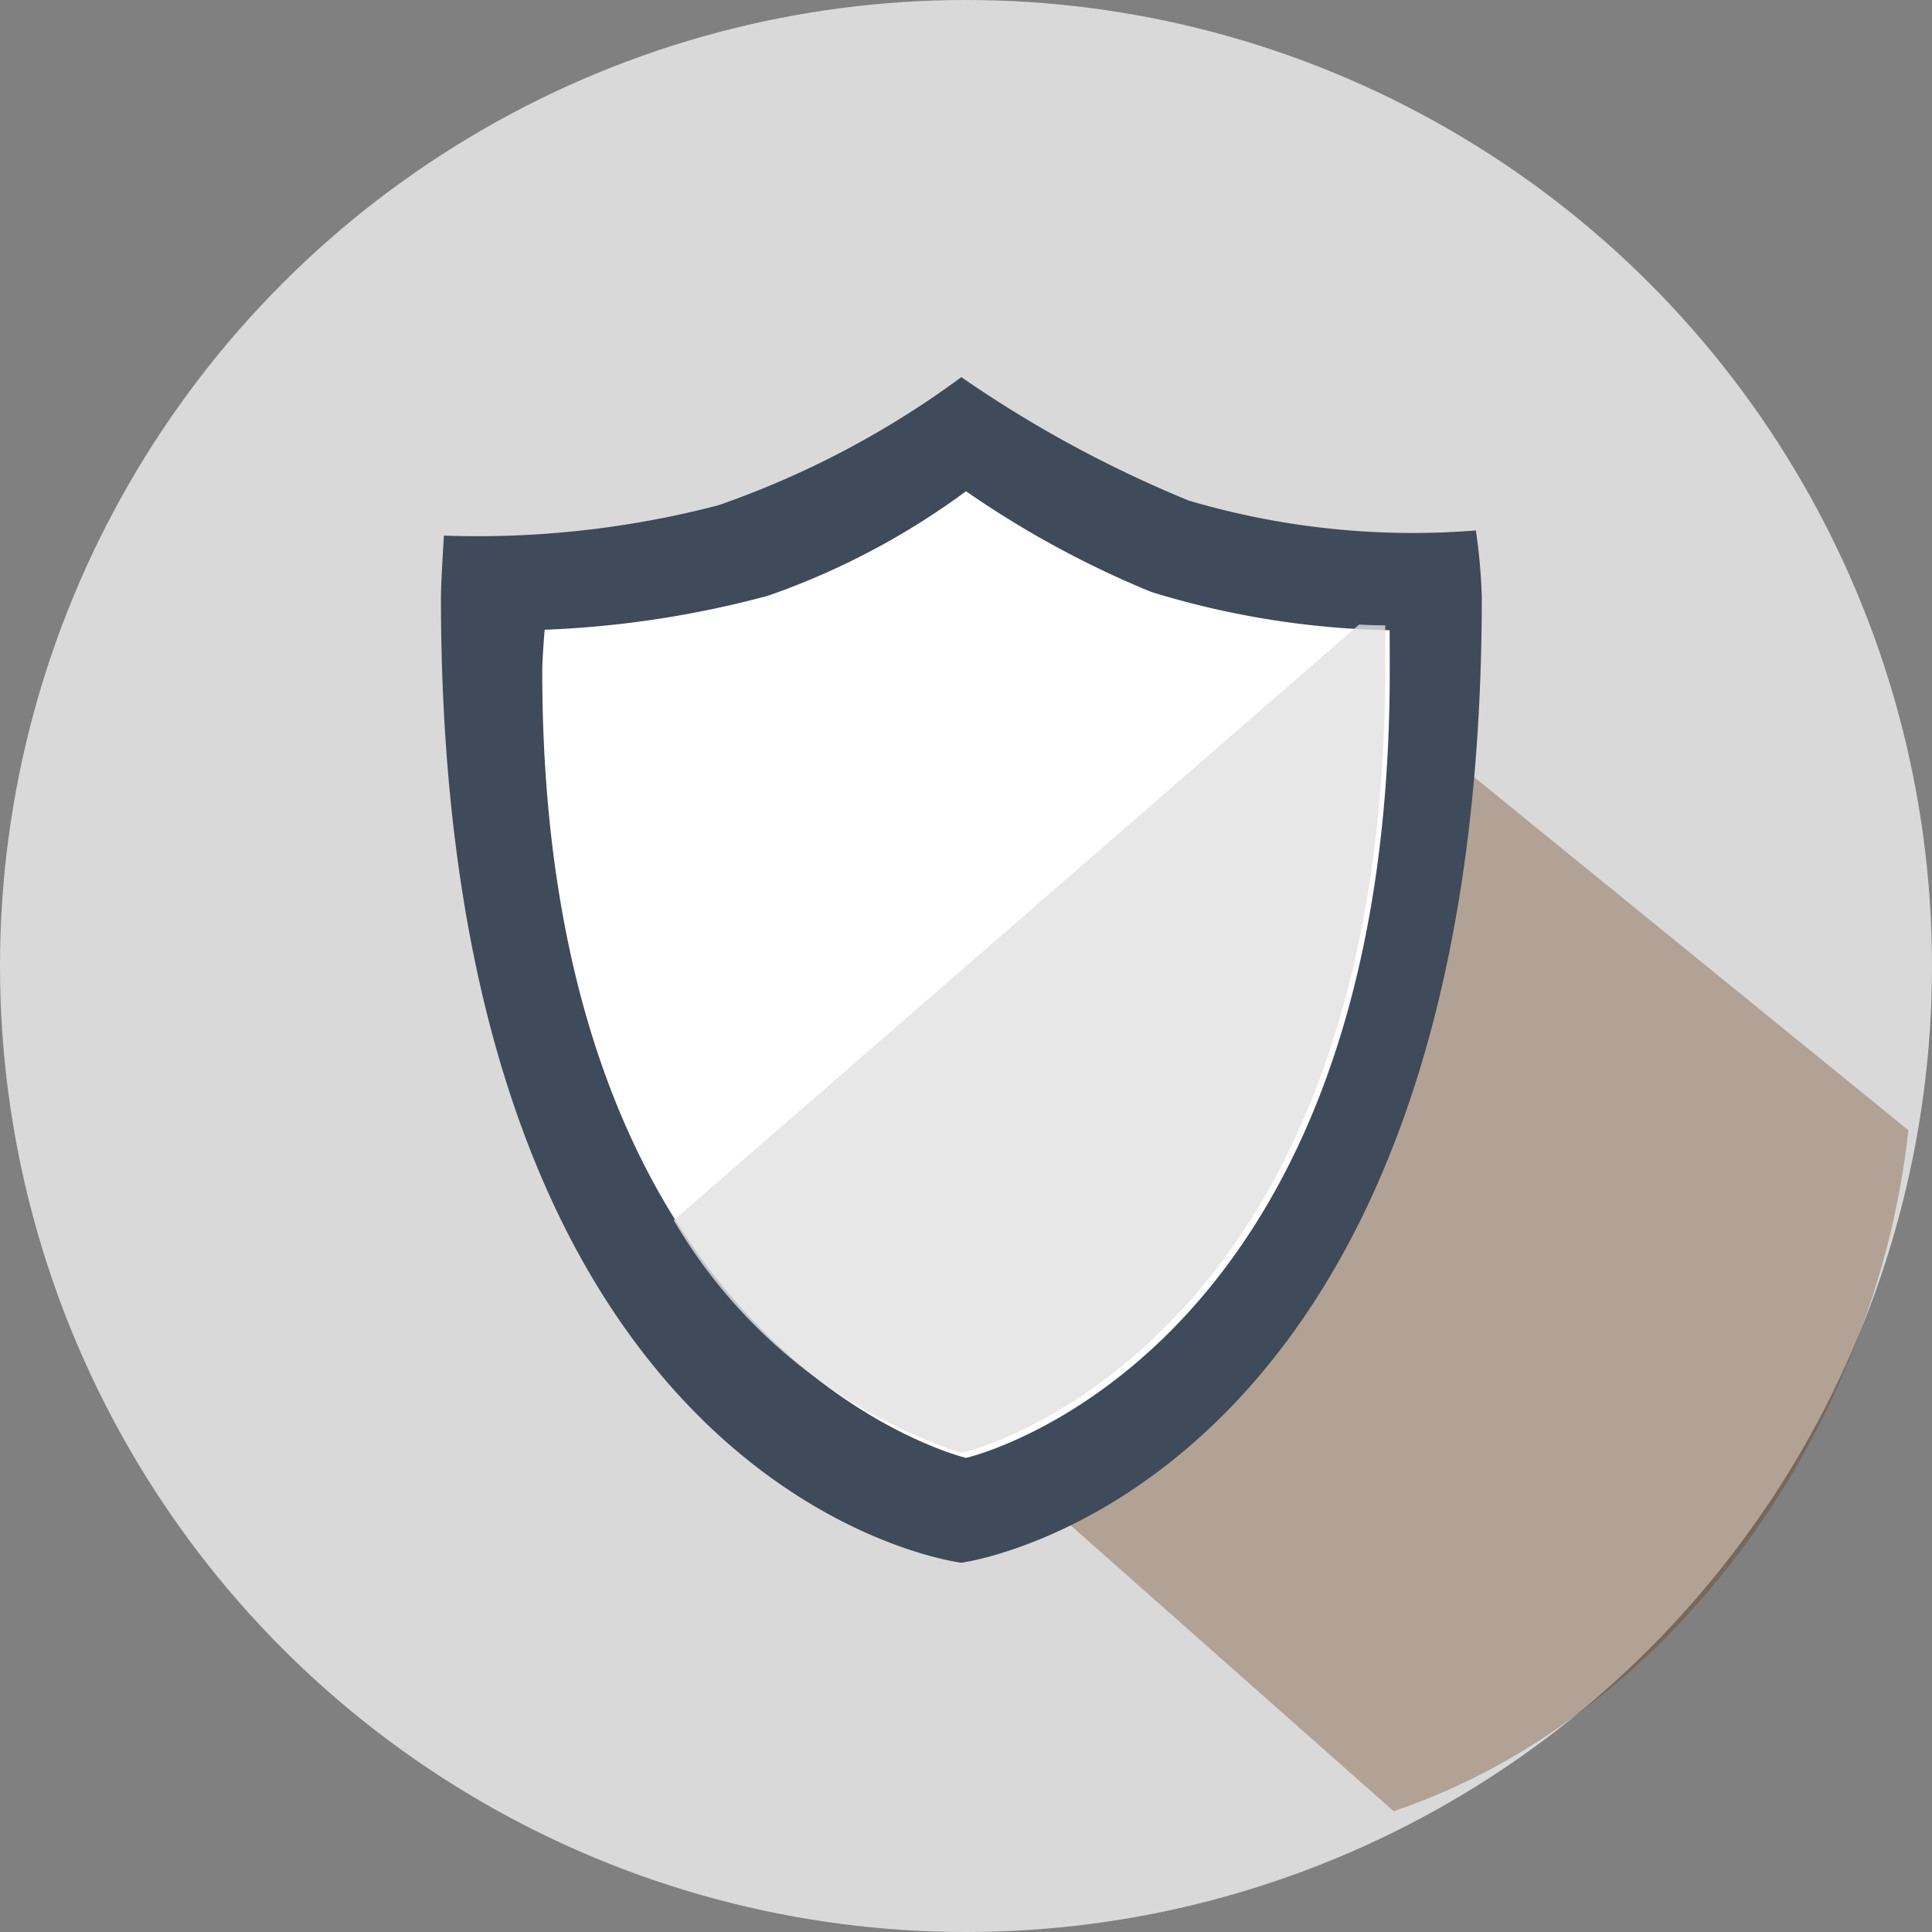
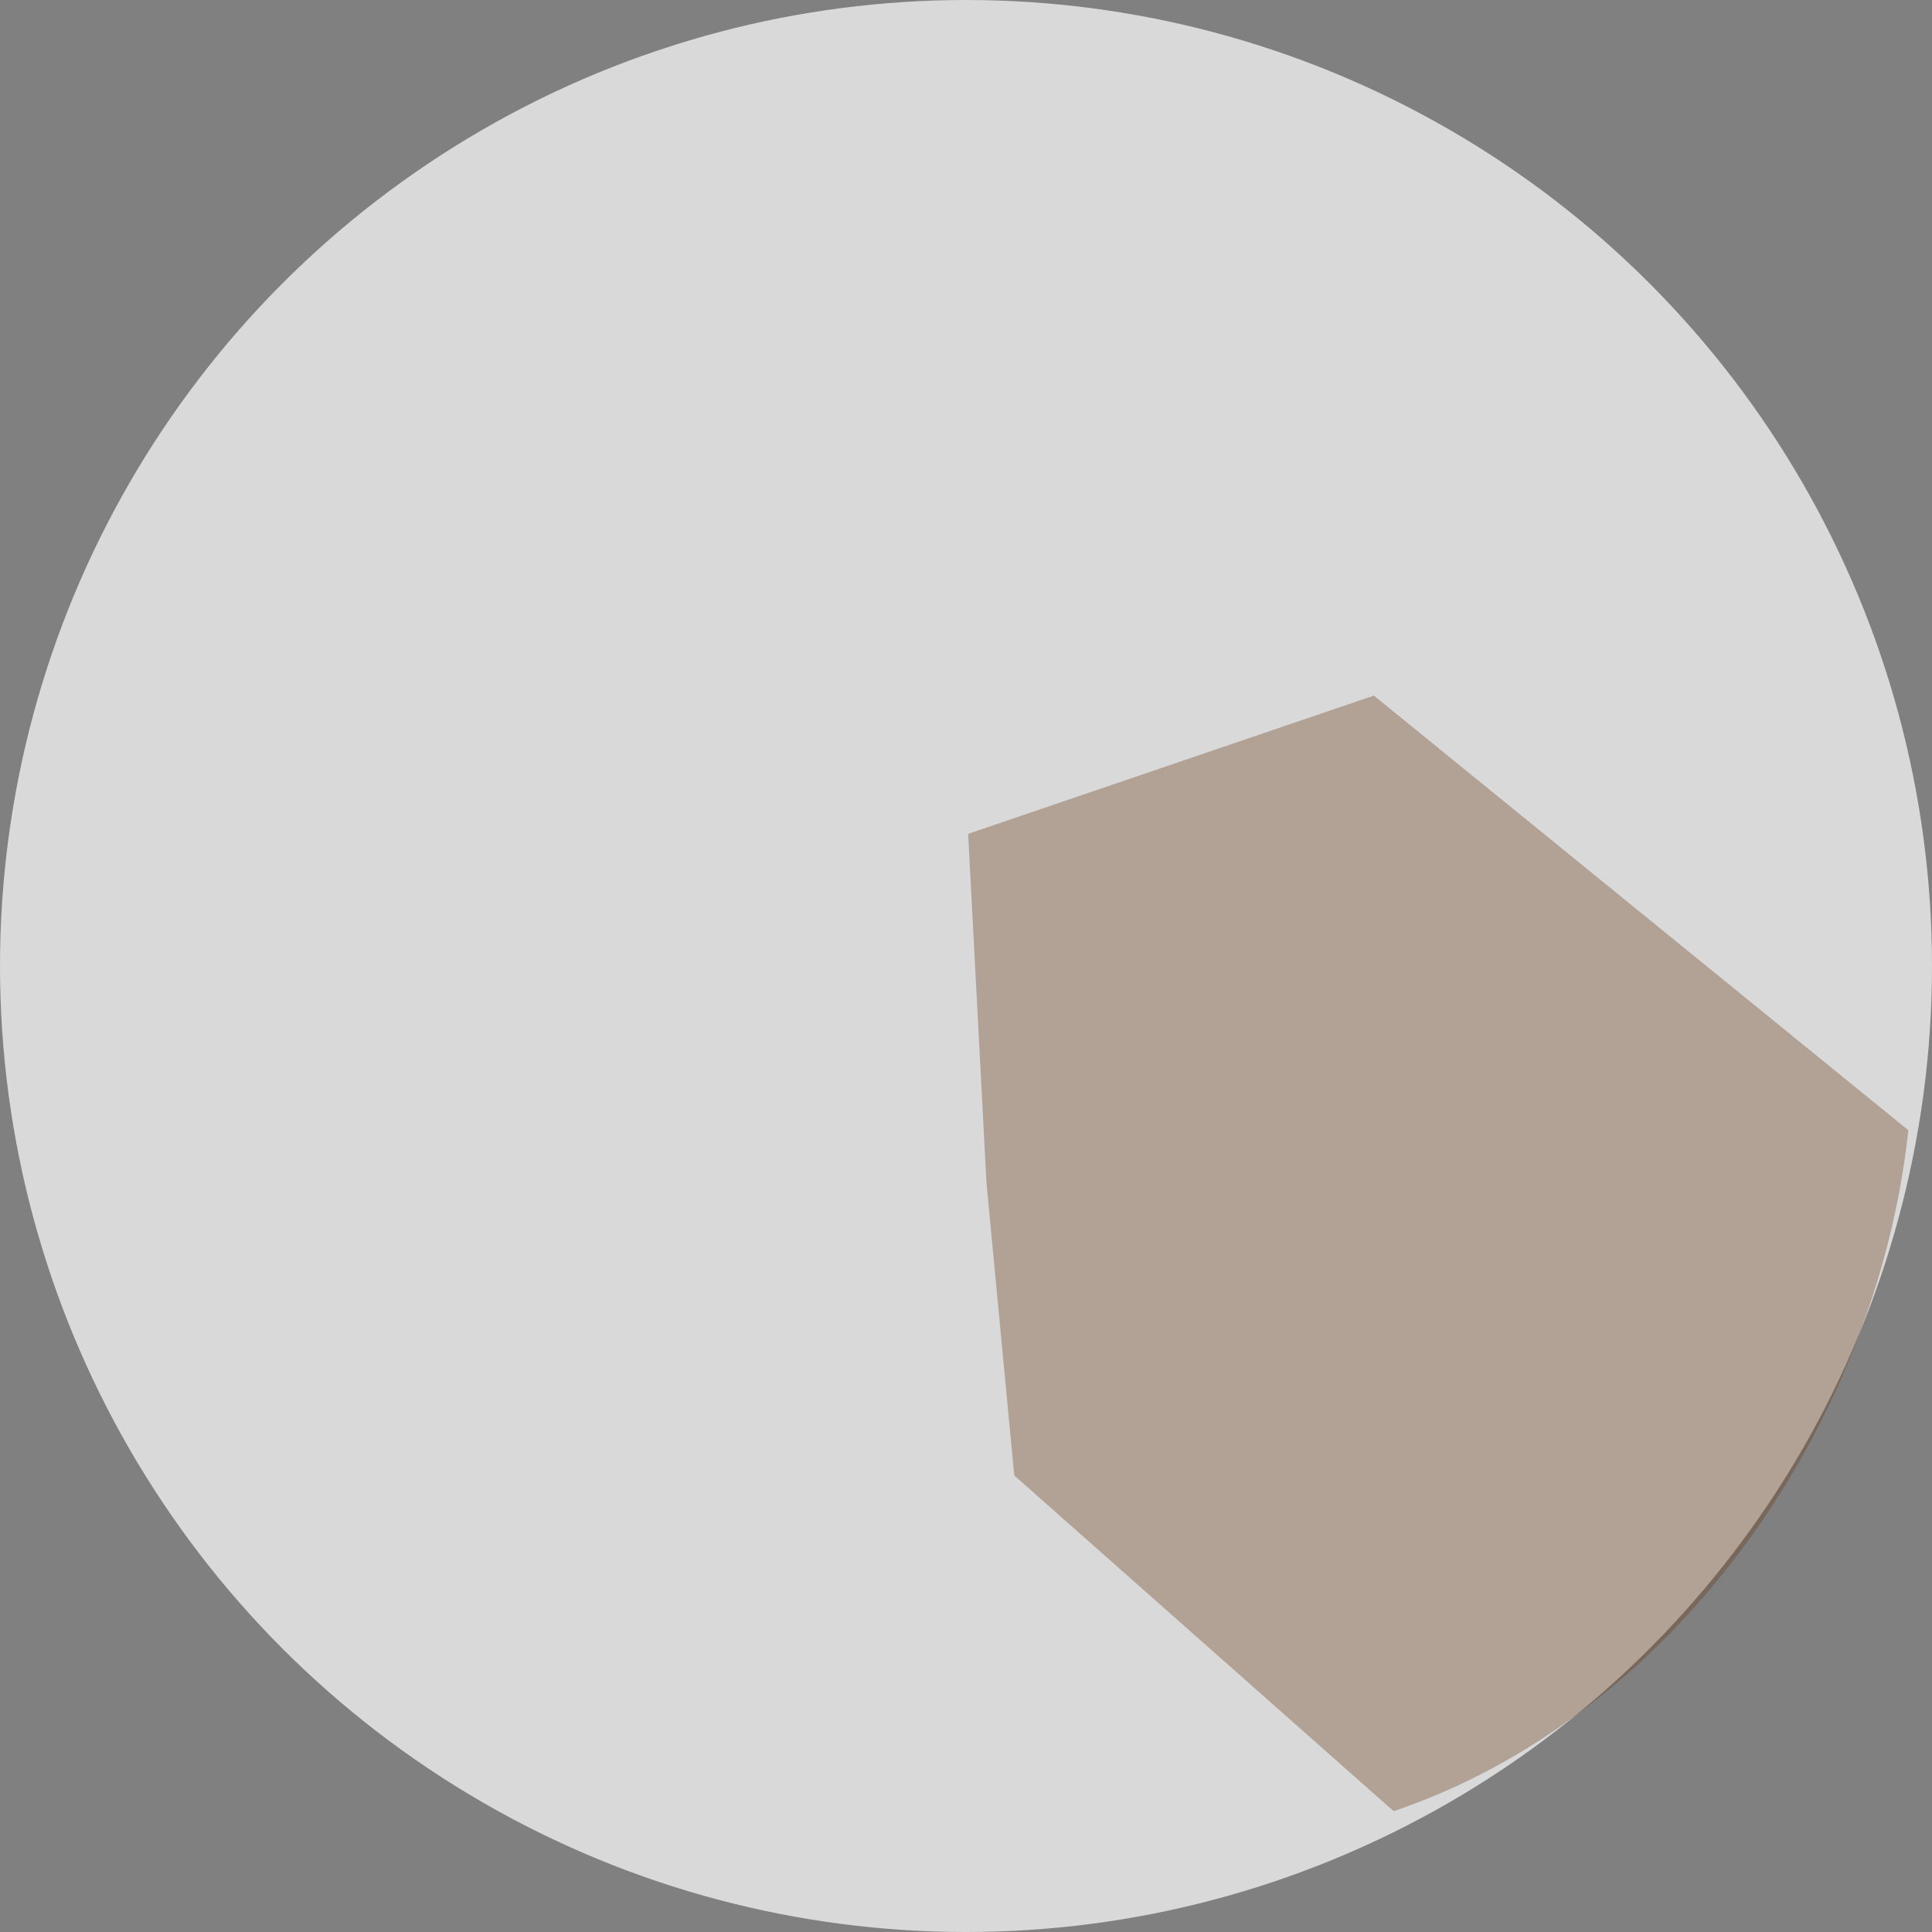
<svg xmlns="http://www.w3.org/2000/svg" width="30" height="30" viewBox="0 0 30 30">
  <rect x="0" y="0" width="30" height="30" fill="#808080" stroke="none" />
  <defs>
    <style>.a,.d{fill:#fff;}.a{opacity:0.702;}.b{fill:#6b3c1a;opacity:0.351;}.c{fill:#3f4a5a;}.e{fill:#e2e2e2;opacity:0.806;}</style>
  </defs>
  <g transform="translate(-911.116 -89.09)">
    <g transform="translate(17 12)">
      <g transform="translate(894.116 77.09)">
        <circle class="a" cx="15" cy="15" r="15" />
        <path class="b" d="M912.2,85.282l-6.3,2.147.285,5.42.431,4.543,5.891,5.213c4.3-1.45,7.491-5.922,7.993-10.574Z" transform="translate(-890.867 -74.481)" />
      </g>
      <g transform="translate(900.962 82.946)">
-         <path class="c" d="M916.492,85.761c0,13.933-8.081,14.988-8.081,14.988s-8.081-.977-8.081-14.988c0-.227.046-.961.046-.961a14.818,14.818,0,0,0,4.261-.471,14.19,14.19,0,0,0,3.774-1.99,18.524,18.524,0,0,0,3.534,1.918,12.294,12.294,0,0,0,4.455.463A8.705,8.705,0,0,1,916.492,85.761Z" transform="translate(-900.329 -82.339)" />
-         <path class="d" d="M914.84,86.65c0,10.732-6.58,12.22-6.58,12.22s-6.58-1.56-6.58-12.22c0-.185.037-.639.037-.639a15.6,15.6,0,0,0,3.47-.529,11.572,11.572,0,0,0,3.073-1.622,15.083,15.083,0,0,0,2.878,1.564,13.368,13.368,0,0,0,3.7.594S914.84,86.3,914.84,86.65Z" transform="translate(-900.106 -82.088)" />
-         <path class="e" d="M914.075,85.636l-10.643,9.25A8.139,8.139,0,0,0,907.9,98.5s6.58-1.488,6.58-12.22c0-.351,0-.632,0-.632S914.323,85.65,914.075,85.636Z" transform="translate(-899.816 -81.794)" />
-       </g>
+         </g>
    </g>
  </g>
</svg>